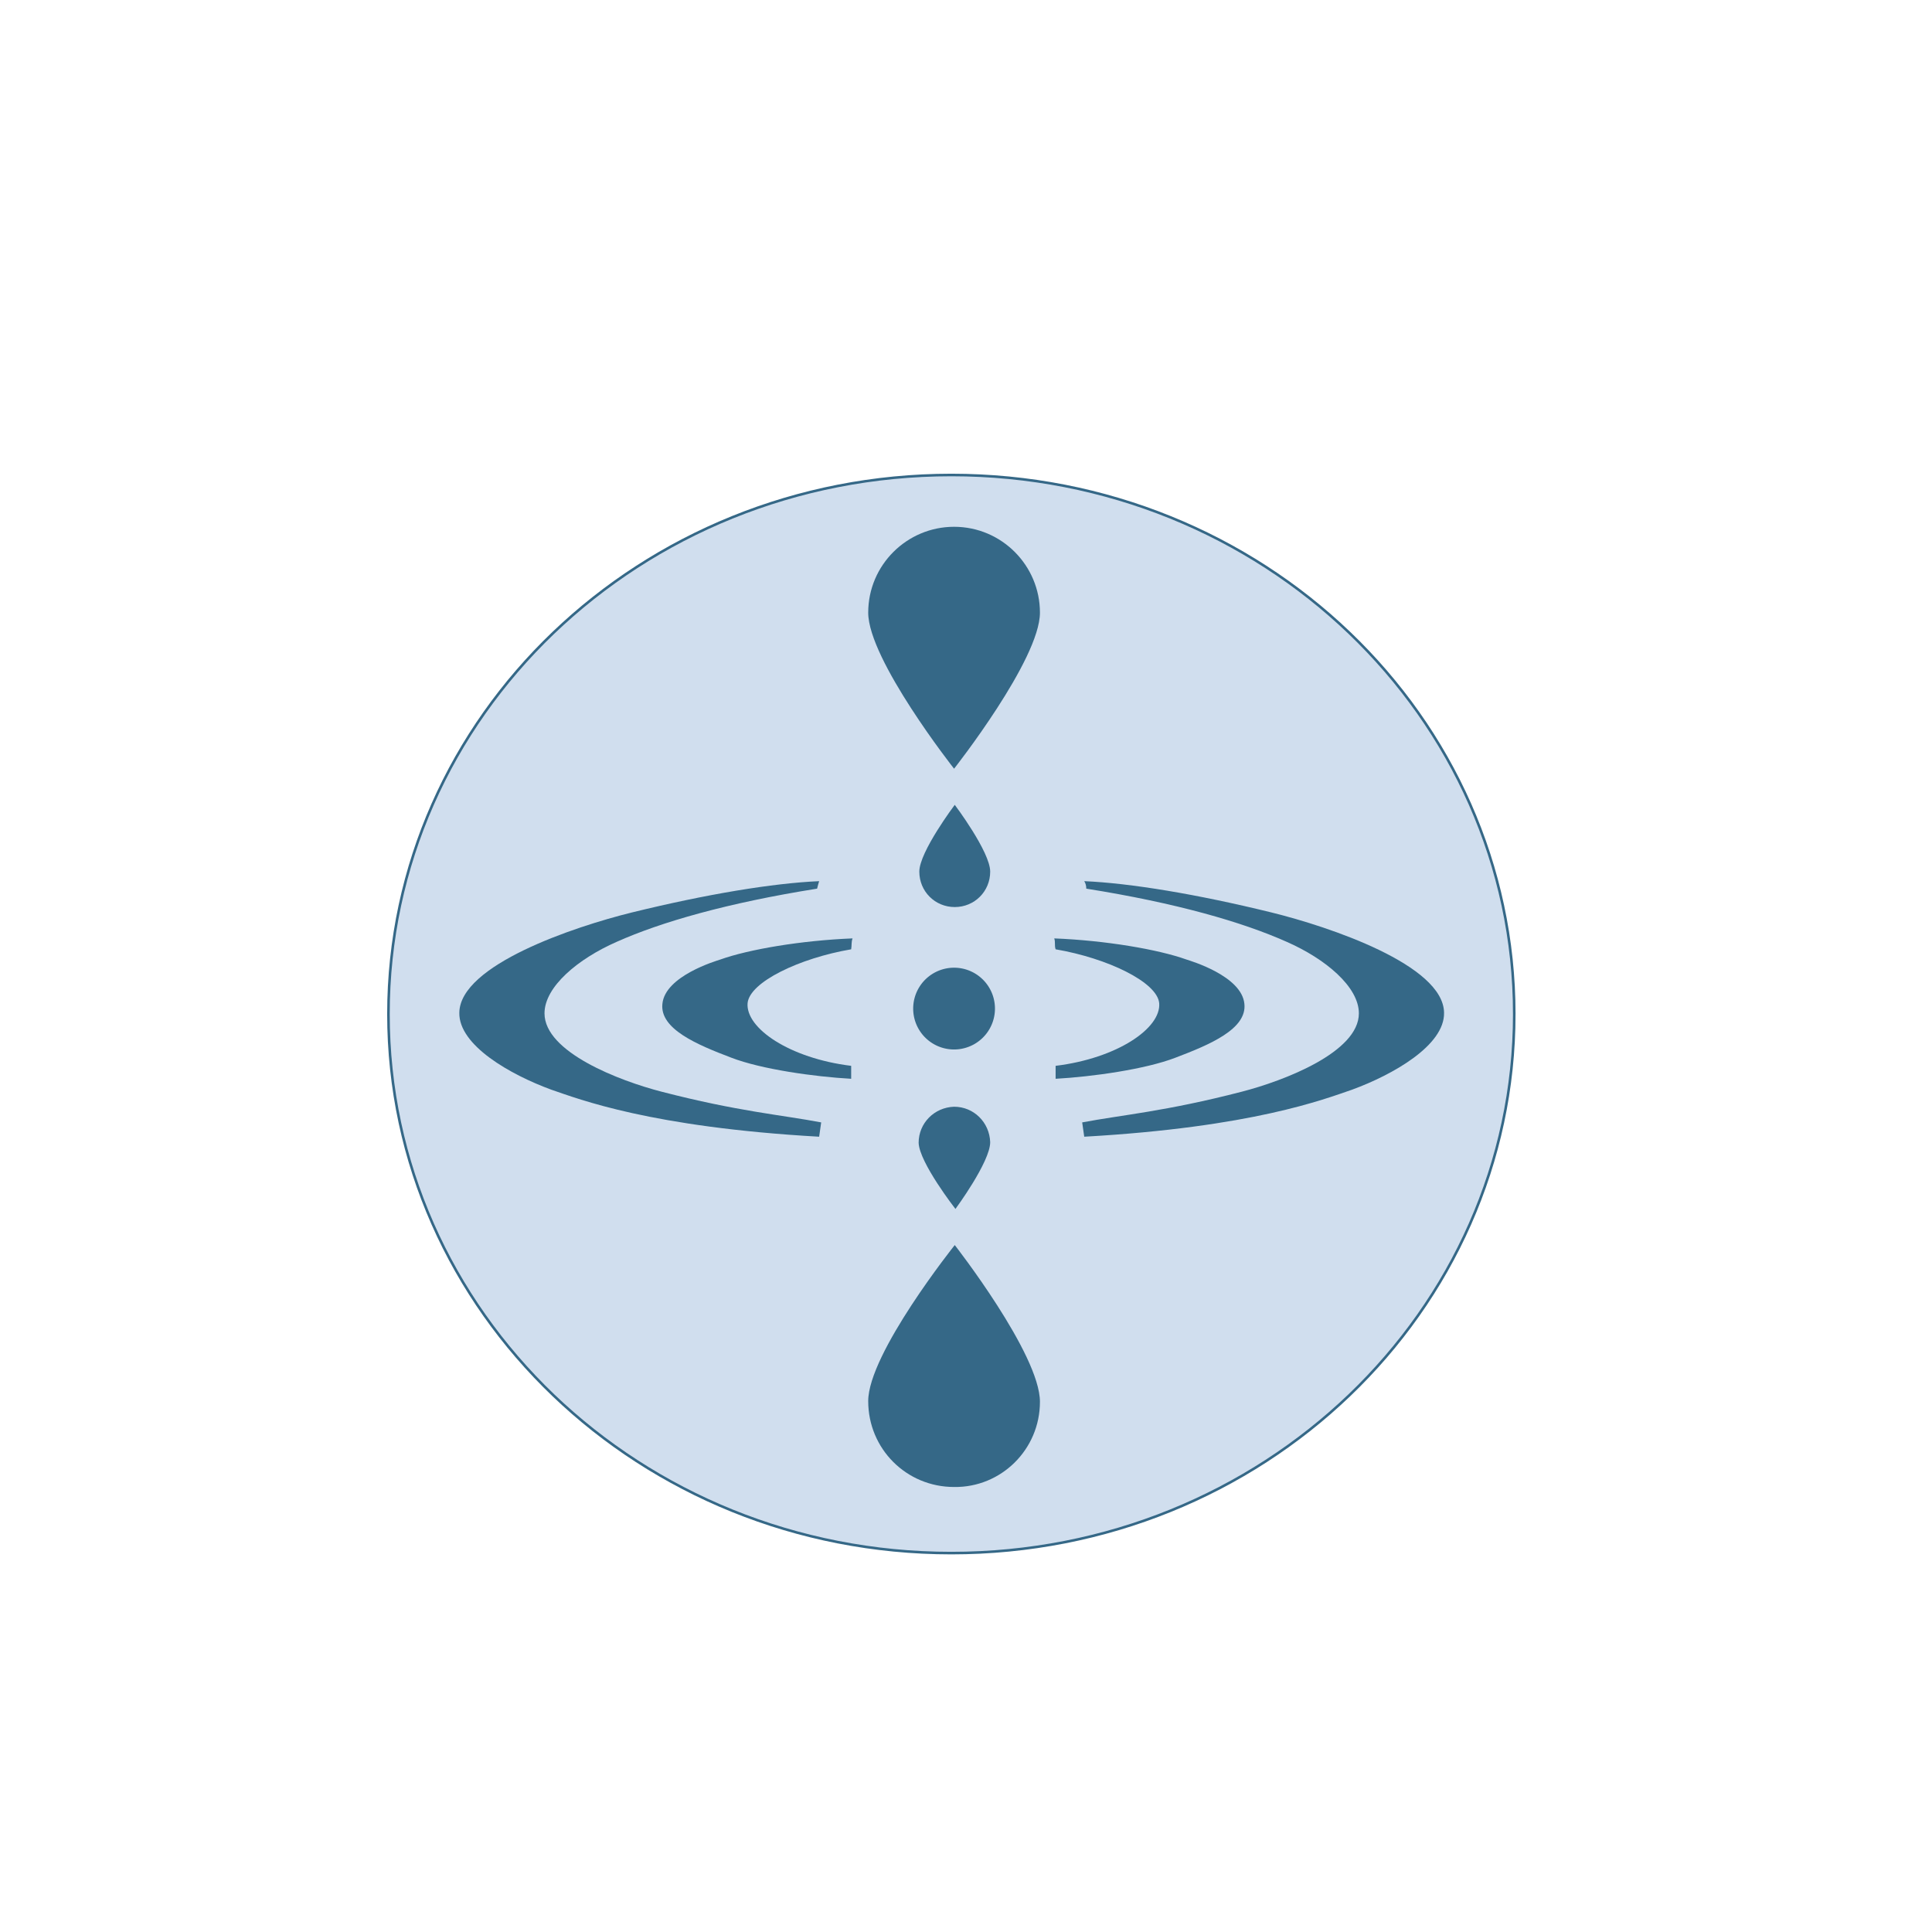
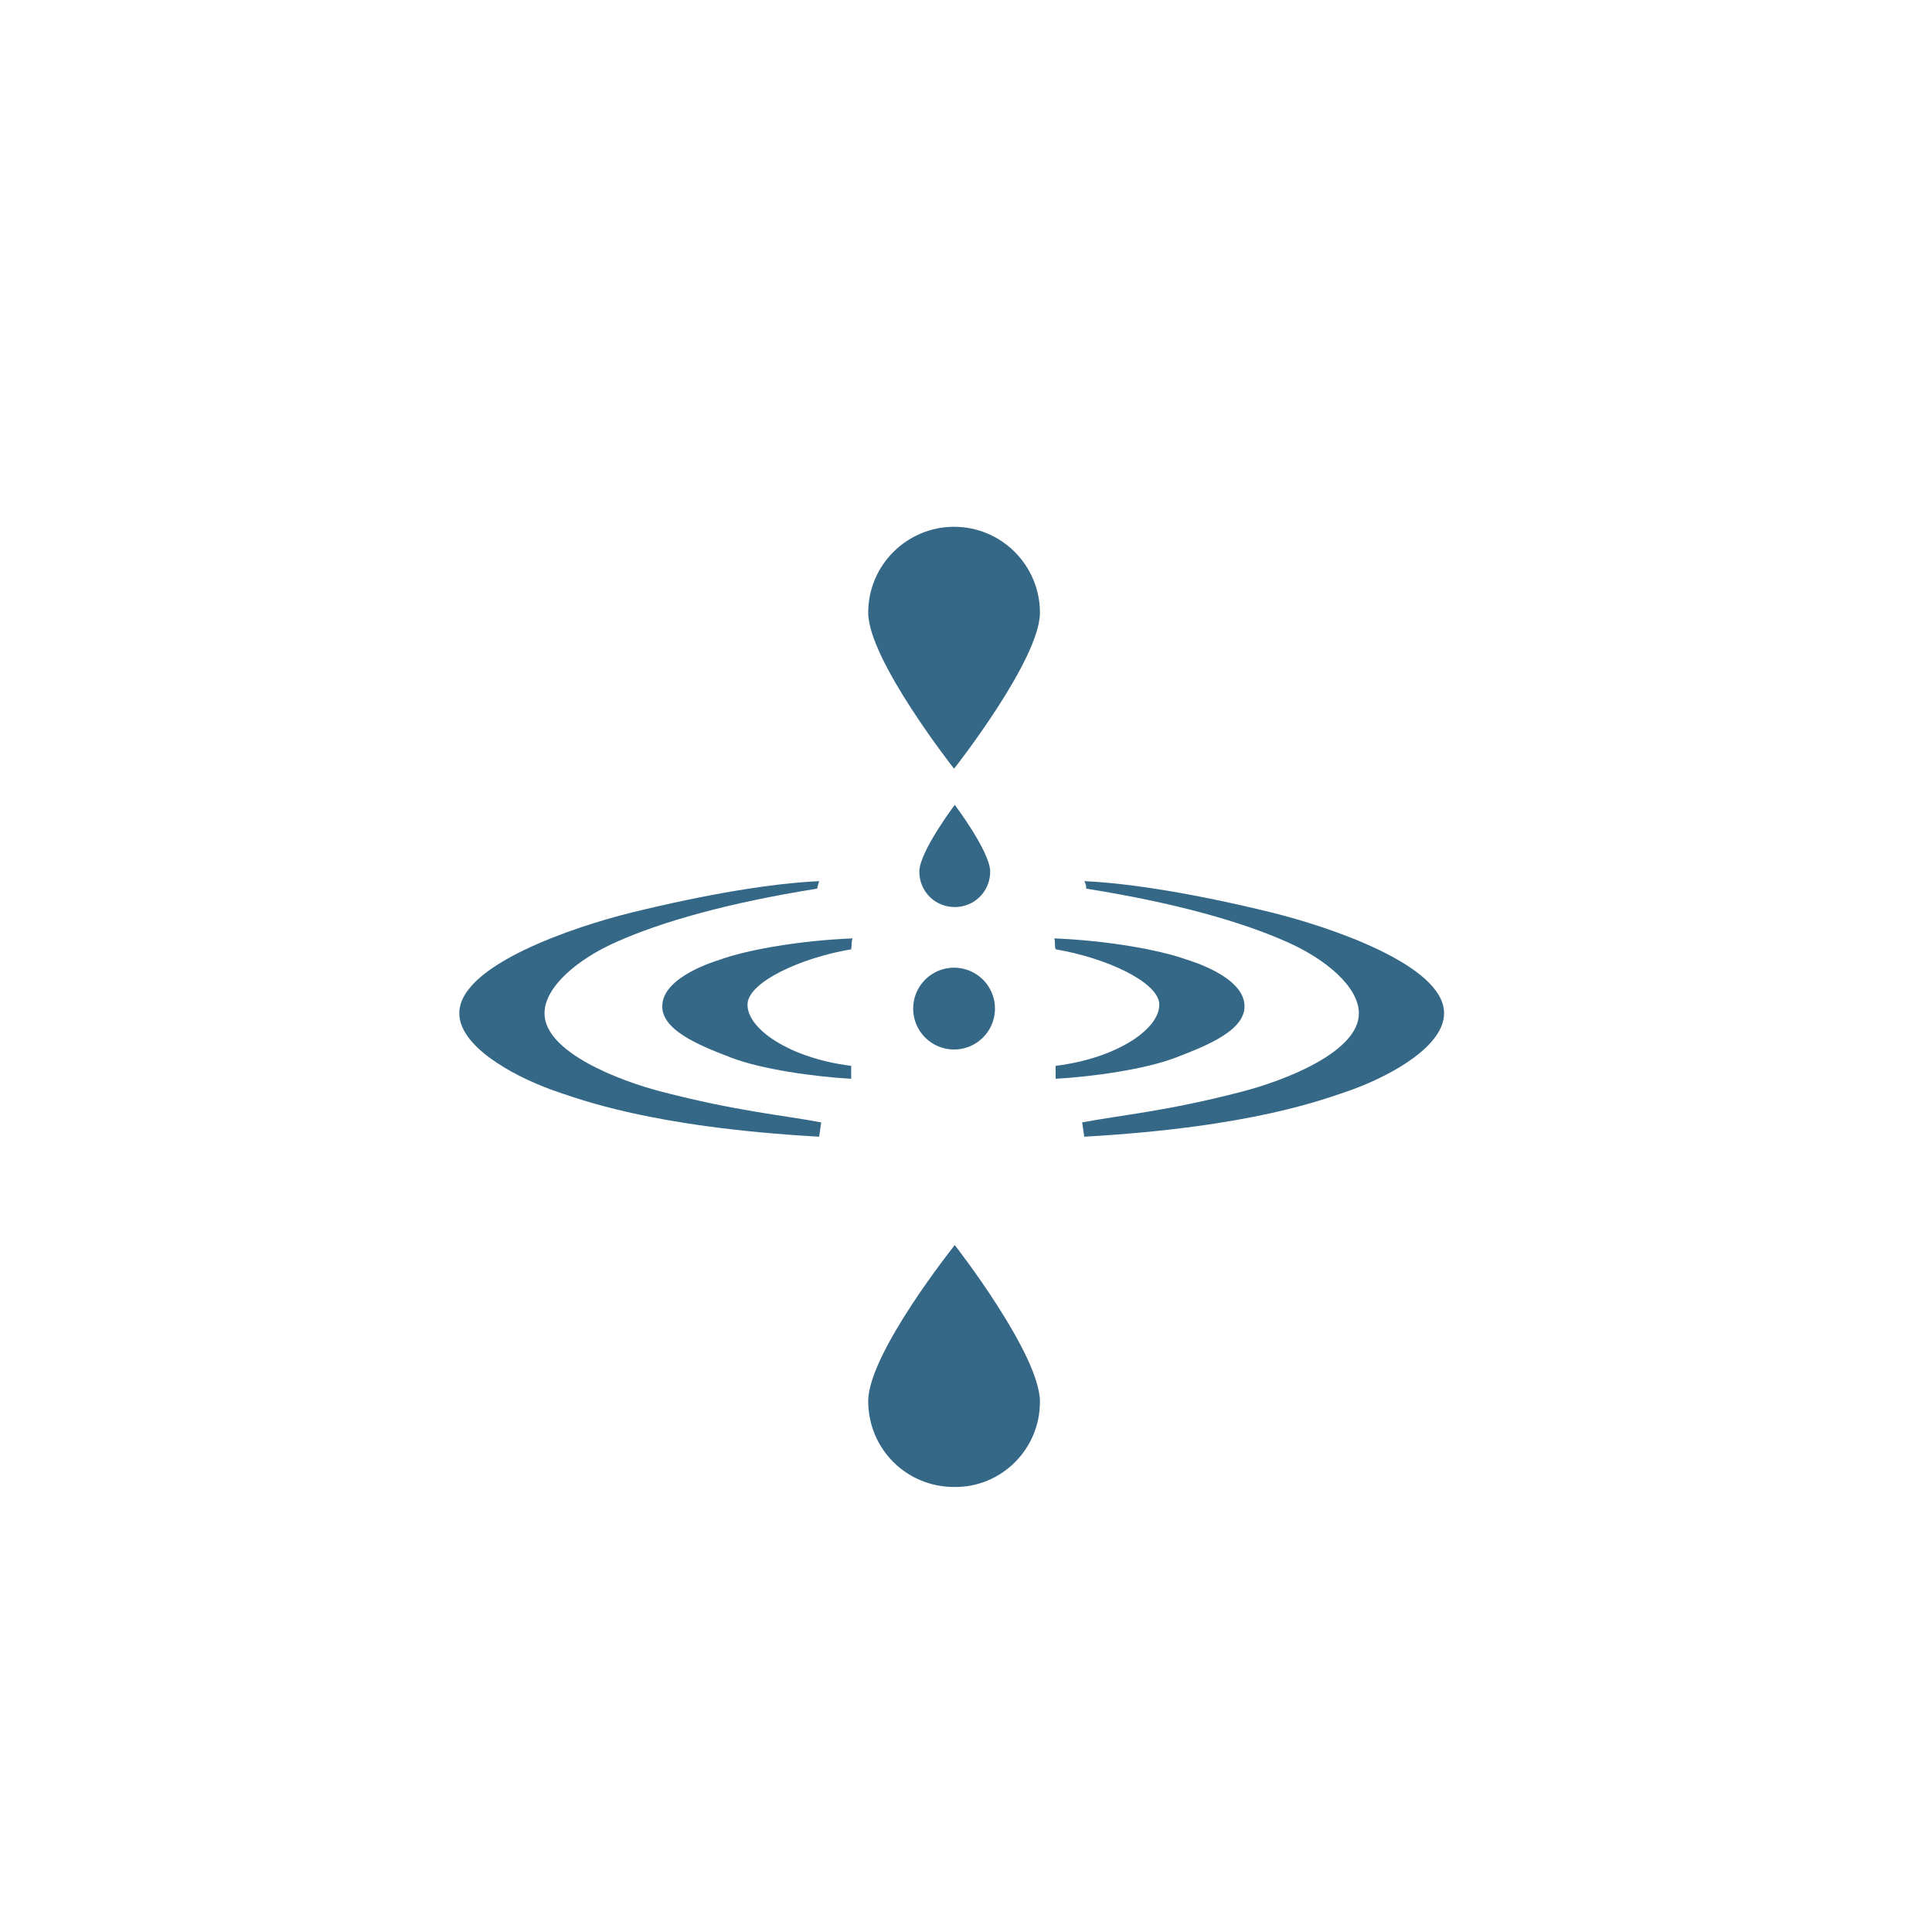
<svg xmlns="http://www.w3.org/2000/svg" data-bbox="57 69.7 165.2 158.2" viewBox="0 0 283.5 283.5" data-type="ugc">
  <g>
-     <path fill="#d0deee" stroke="#356887" stroke-width=".377" stroke-miterlimit="10" d="M222.2 148.8c0 43.686-36.981 79.1-82.6 79.1S57 192.486 57 148.8s36.981-79.1 82.6-79.1 82.6 35.414 82.6 79.1z" />
    <path d="M152.6 89.9c0 6.9-12.6 22.9-12.6 22.9s-12.6-16-12.6-22.9c0-7 5.7-12.6 12.6-12.6 7 0 12.6 5.7 12.6 12.6" fill="#356887" />
    <path d="M127.4 205.6c0-7 12.7-22.9 12.7-22.9s12.5 16 12.5 23-5.7 12.6-12.6 12.5c-7 0-12.6-5.6-12.6-12.6" fill="#356887" />
    <path d="M145.3 127.9c0 2.9-2.3 5.2-5.2 5.2s-5.2-2.3-5.2-5.2 5.2-9.8 5.2-9.8 5.2 6.9 5.2 9.8" fill="#356887" />
-     <path d="M134.8 167.7c0-2.9 2.3-5.2 5.2-5.3 2.9 0 5.2 2.3 5.3 5.2 0 2.9-5.1 9.8-5.1 9.8s-5.3-6.8-5.4-9.7" fill="#356887" />
    <path d="M119.9 130.4c-13.2 2.1-22.9 4.9-29.4 7.8-5.7 2.5-10.6 6.6-10.6 10.5 0 5.7 11 9.9 17.2 11.5 11.2 2.9 17.6 3.4 23.4 4.5l-.3 2.1c-24.7-1.4-35.2-5.5-39.3-6.9-6-2.2-13.6-6.5-13.5-11.3.1-7 16.8-12.6 25.3-14.7 11-2.7 20.7-4.3 27.5-4.6-.1.3-.2.7-.3 1.1" fill="#356887" />
    <path d="M159.4 130.4c13.2 2.1 22.9 4.9 29.4 7.8 5.7 2.5 10.6 6.6 10.6 10.5 0 5.7-11 9.9-17.2 11.5-11.2 2.9-17.6 3.4-23.4 4.5l.3 2.1c24.7-1.4 35.2-5.5 39.3-6.9 6-2.2 13.6-6.5 13.5-11.3-.1-7-16.8-12.6-25.3-14.7-11-2.7-20.7-4.3-27.5-4.6.2.3.3.7.3 1.1" fill="#356887" />
    <path d="M125.1 137.7c-7.5.3-15.2 1.6-19.4 3.1-.6.2-8.1 2.4-8.5 6.5-.4 3.7 5.1 6 10.1 7.9 4.4 1.7 12.2 2.8 17.6 3.1v-1.9c-9-1.1-15.5-5.5-15.2-9.2.3-3.1 7.6-6.6 15.2-7.9.1-.6 0-1 .2-1.6" fill="#356887" />
    <path d="M154.7 137.7c7.5.3 15.2 1.6 19.4 3.1.6.2 8.1 2.4 8.5 6.5.4 3.7-5.1 6-10.1 7.9-4.4 1.7-12.2 2.8-17.6 3.1v-1.9c9-1.1 15.5-5.5 15.2-9.2-.3-3.1-7.6-6.6-15.2-7.9-.2-.6 0-1-.2-1.6" fill="#356887" />
    <path fill="#356887" d="M146 148a6 6 0 1 1-12 0 6 6 0 0 1 12 0" />
  </g>
</svg>